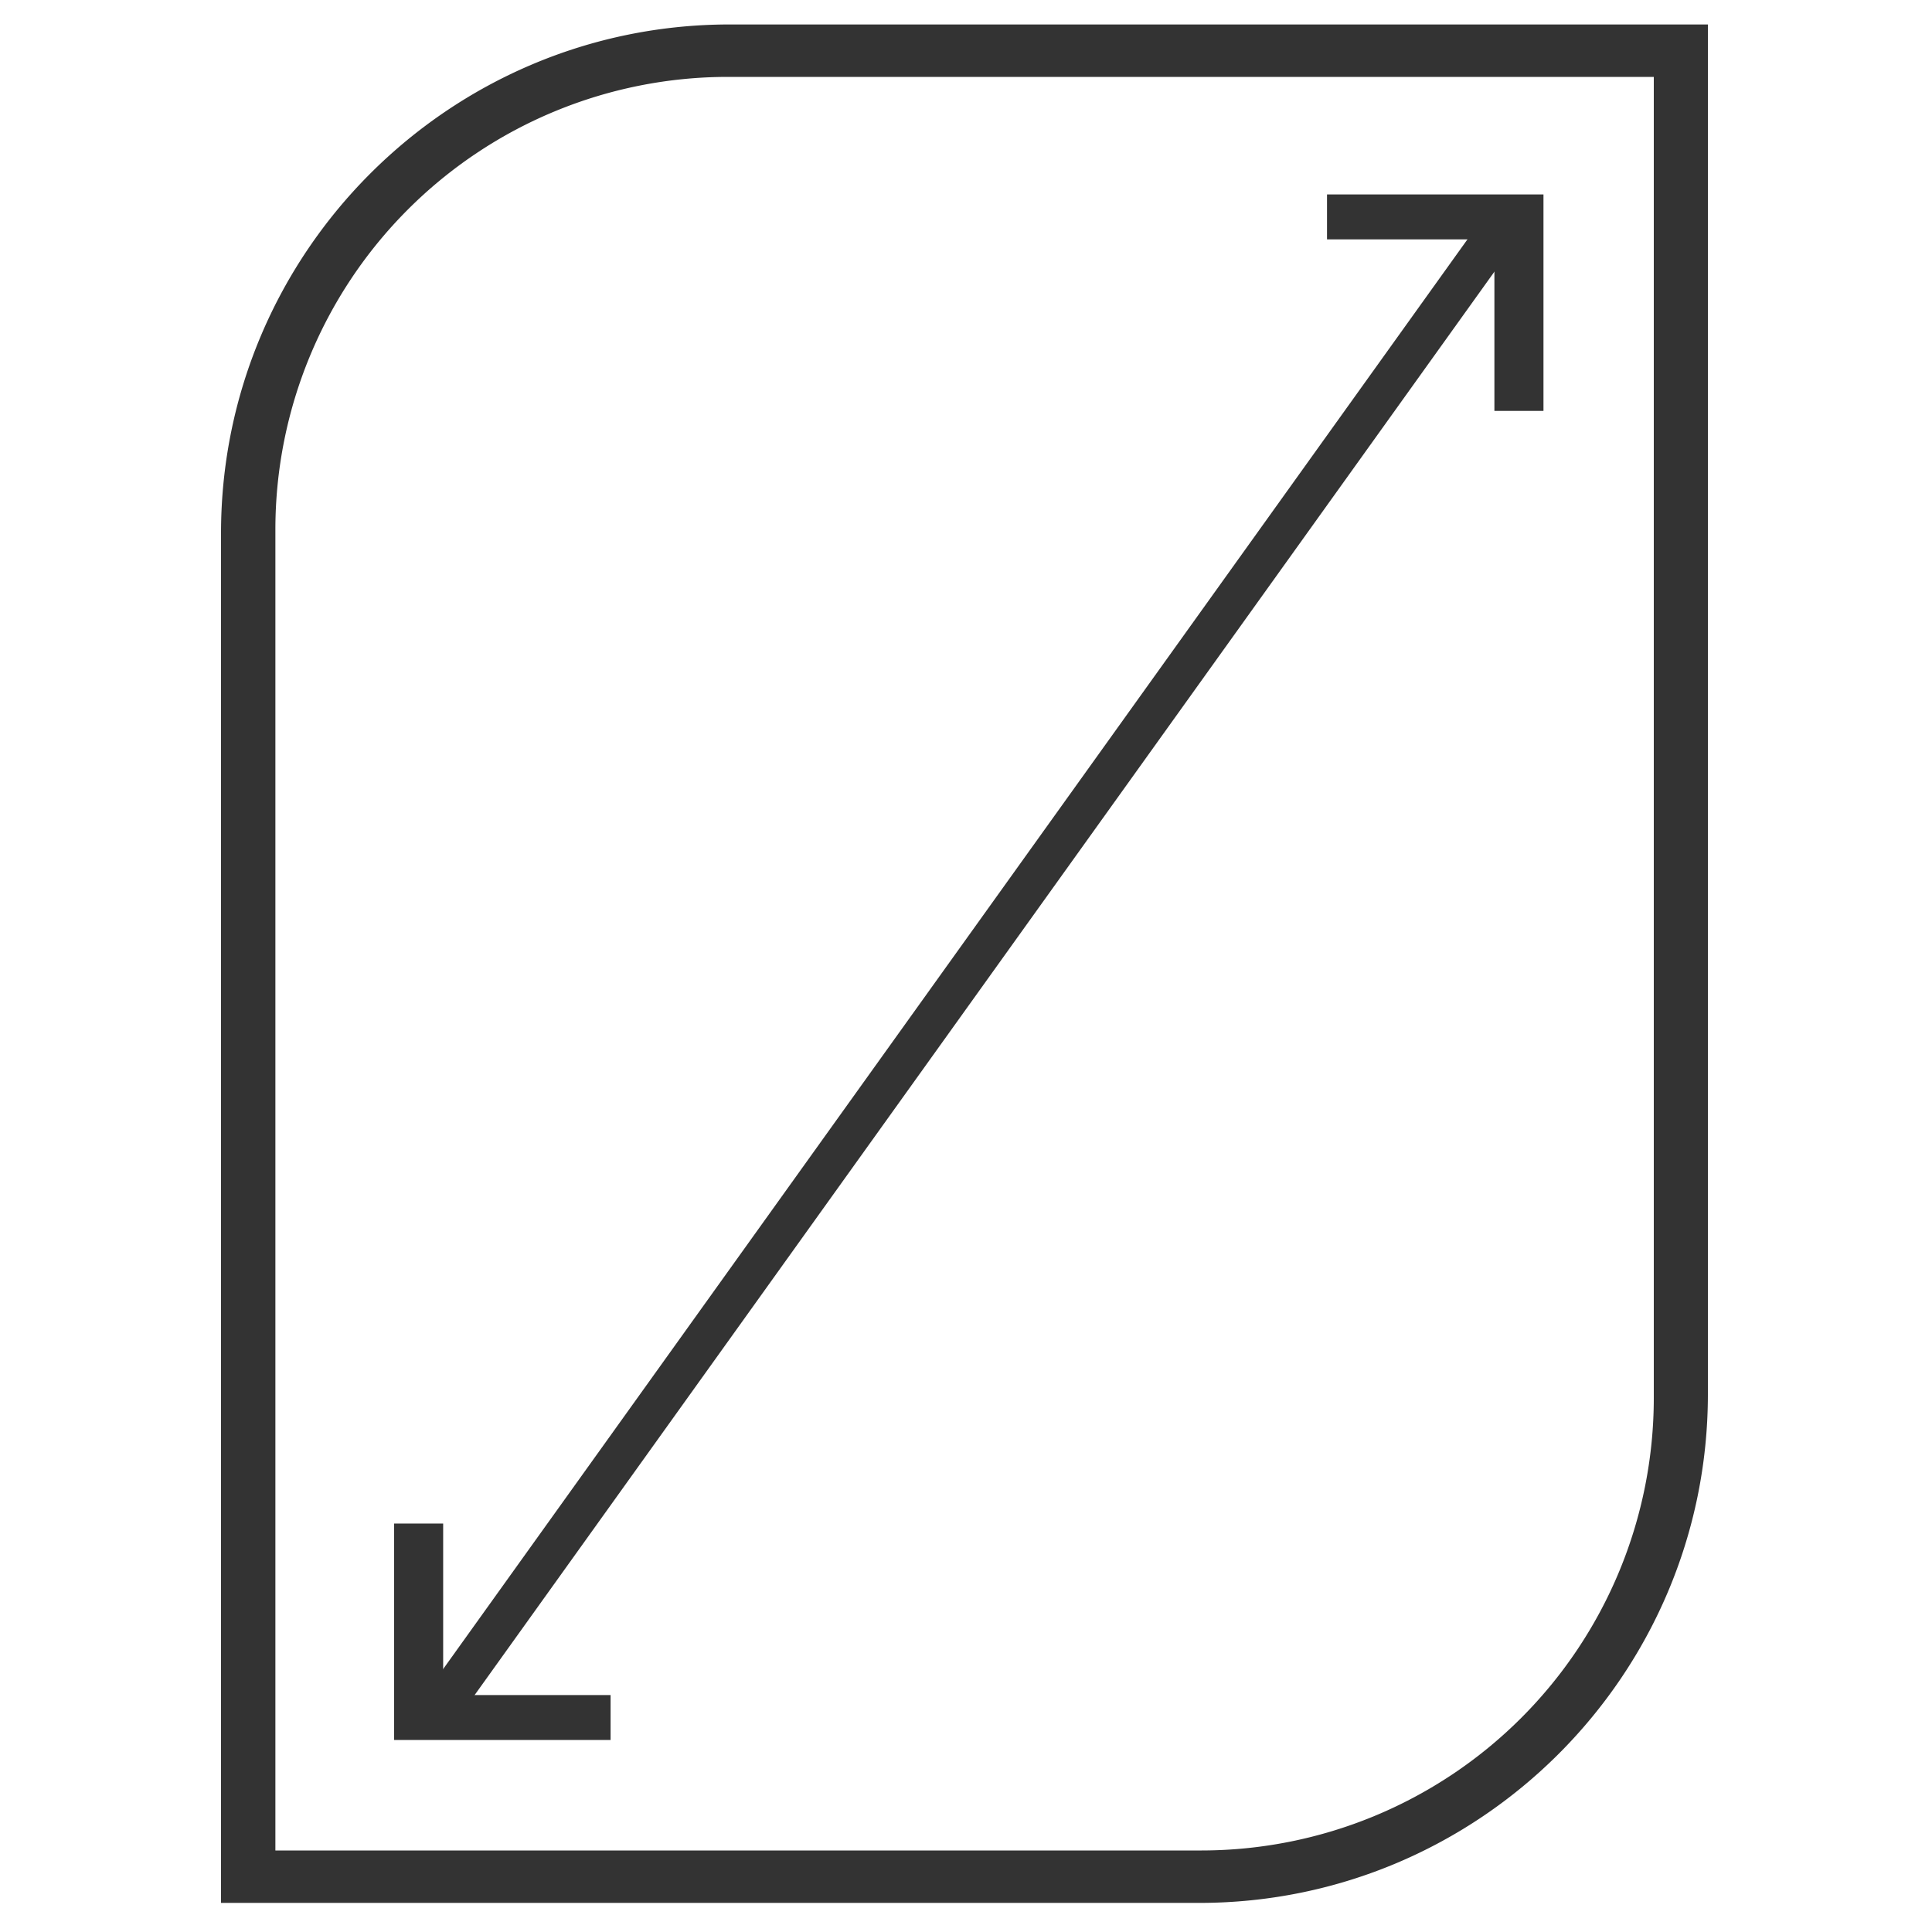
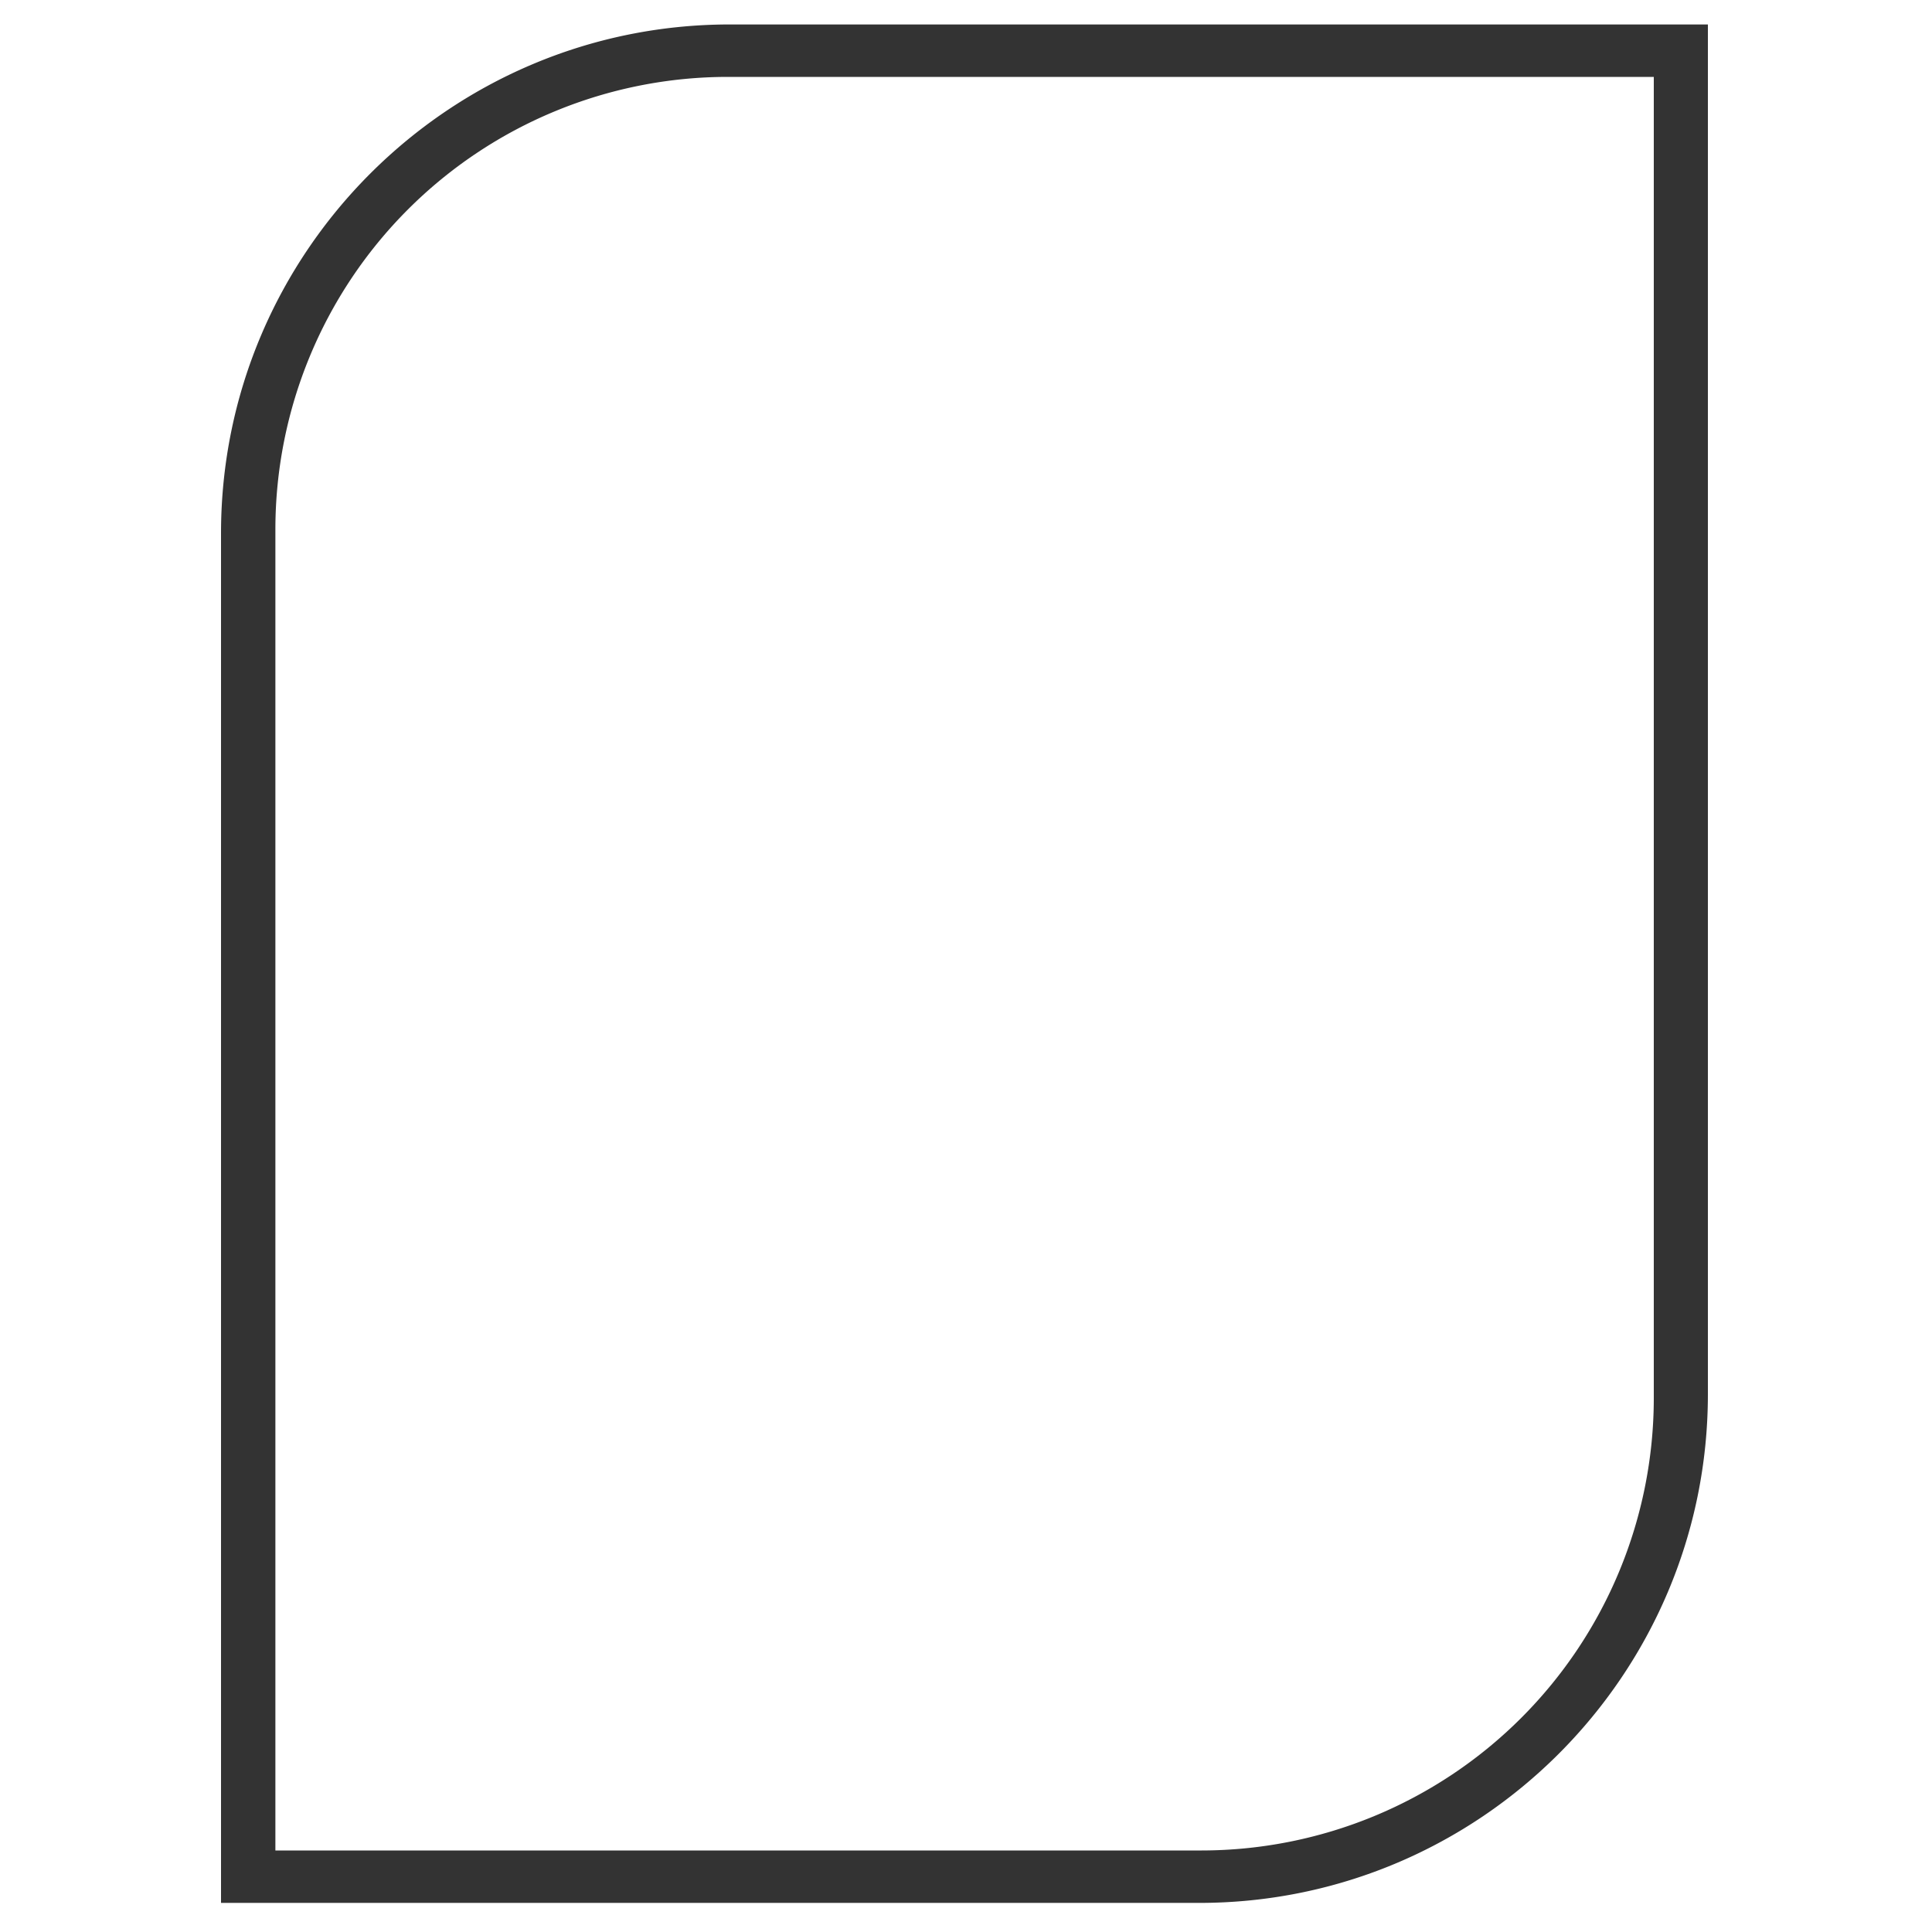
<svg xmlns="http://www.w3.org/2000/svg" viewBox="0 0 500 500" data-name="Calque 1" id="Calque_1">
  <defs>
    <style>.cls-1{fill:#333;}</style>
  </defs>
  <title>PICTO TAILLE TEL DARK</title>
  <line y2="55.94" x2="390.37" y1="444.14" x1="112.59" class="cls-1" />
-   <rect transform="translate(-98.24 308.87) rotate(-54.38)" height="10.54" width="477.34" y="244.77" x="12.81" class="cls-1" />
-   <path d="M310.36,492.47H57.2V138c0-72.6,59.06-131.67,131.67-131.67H442V360.8C442,433.4,383,492.47,310.36,492.47ZM71.27,478.9H311a117.13,117.13,0,0,0,117-117v-342H188.27a117.13,117.13,0,0,0-117,117Z" class="cls-1" />
-   <polygon points="343.43 50.32 399.45 50.32 399.45 106.34 386.75 106.34 386.75 61.95 343.43 61.95 343.43 50.32" class="cls-1" />
-   <polygon points="158.02 450.31 102 450.31 101.99 394.29 114.69 394.29 114.69 438.68 158.02 438.68 158.02 450.31" class="cls-1" />
+   <path d="M310.36,492.47H57.2V138c0-72.6,59.06-131.67,131.67-131.67H442V360.8C442,433.4,383,492.47,310.36,492.47ZM71.27,478.9H311a117.13,117.13,0,0,0,117-117v-342H188.27a117.13,117.13,0,0,0-117,117" class="cls-1" />
</svg>